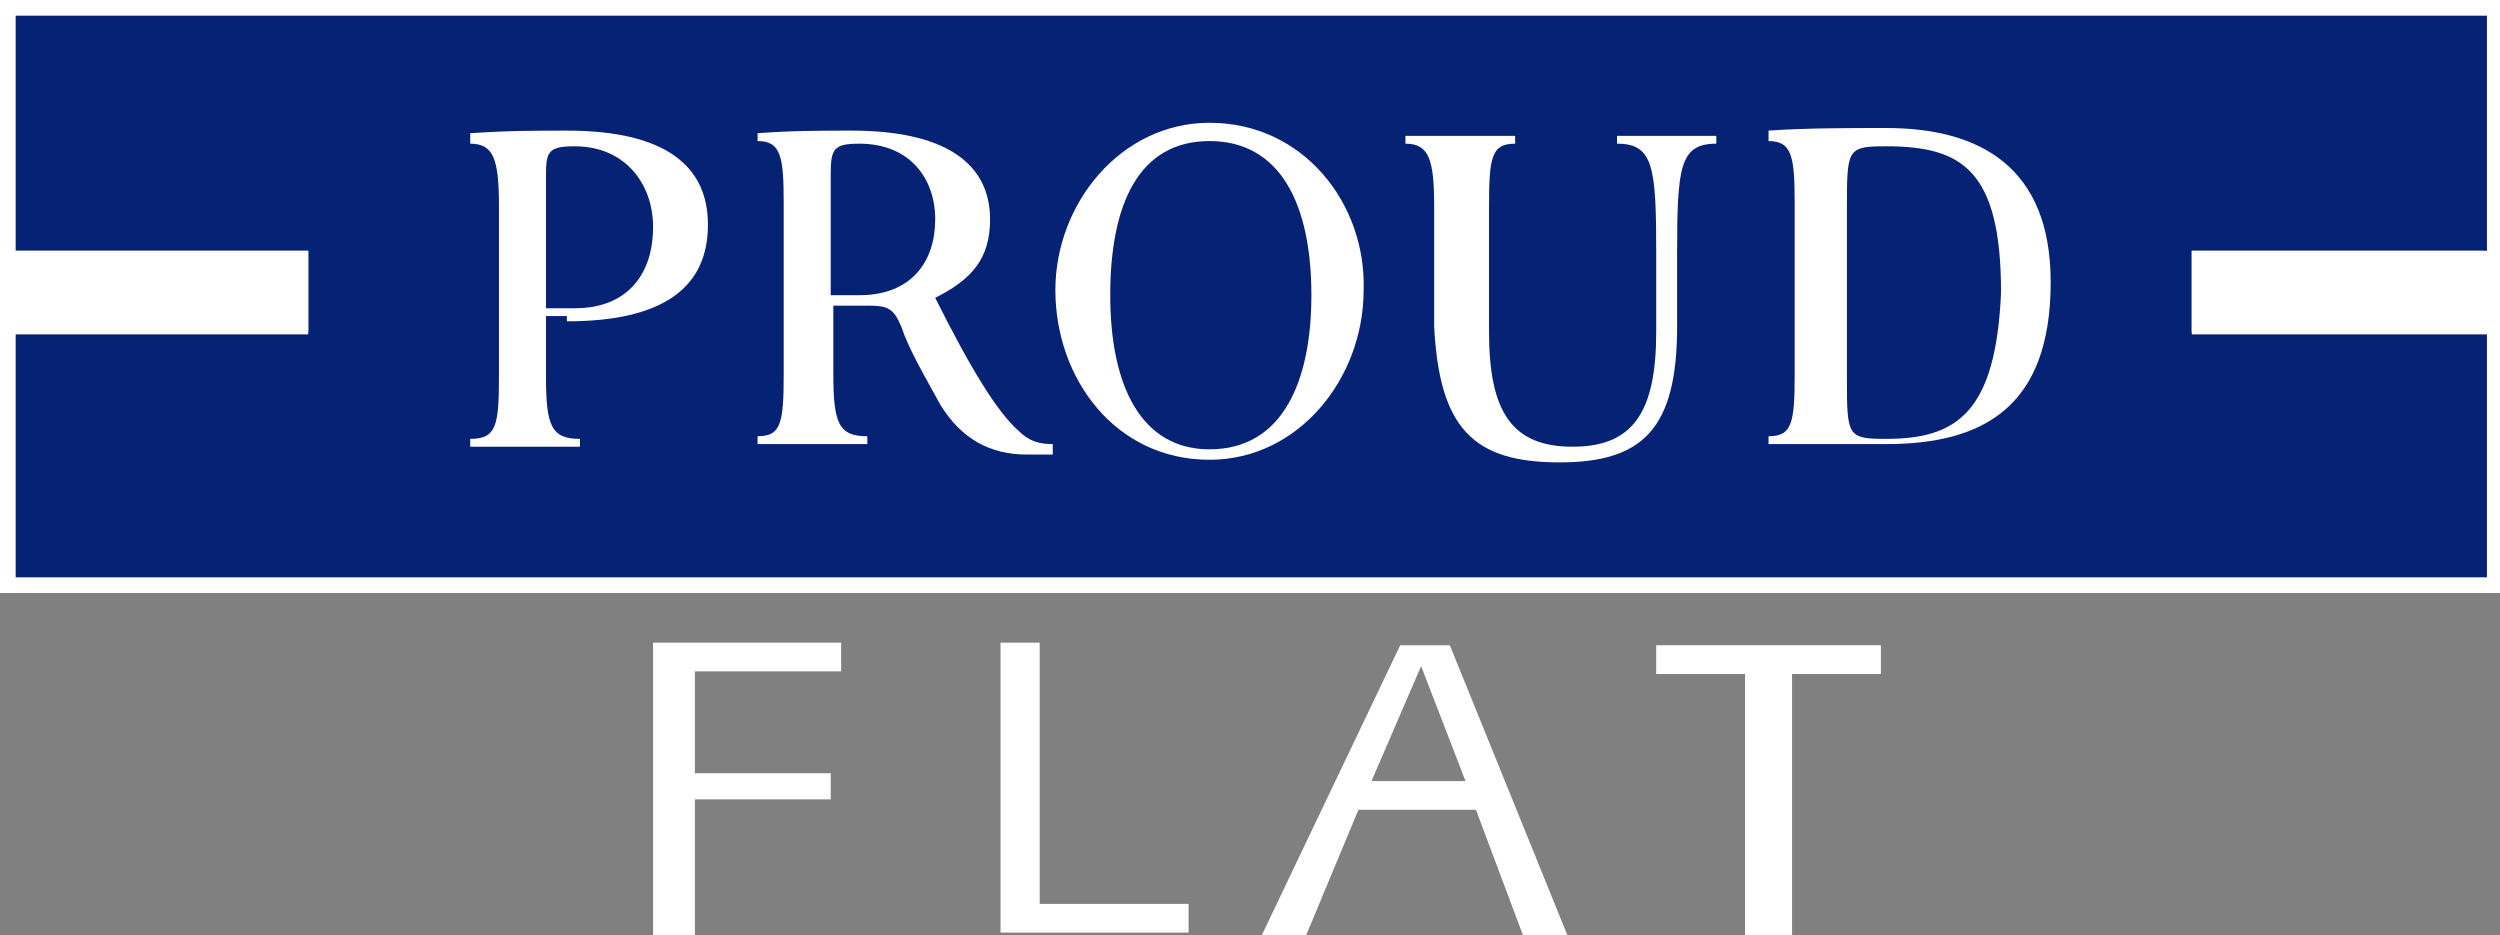
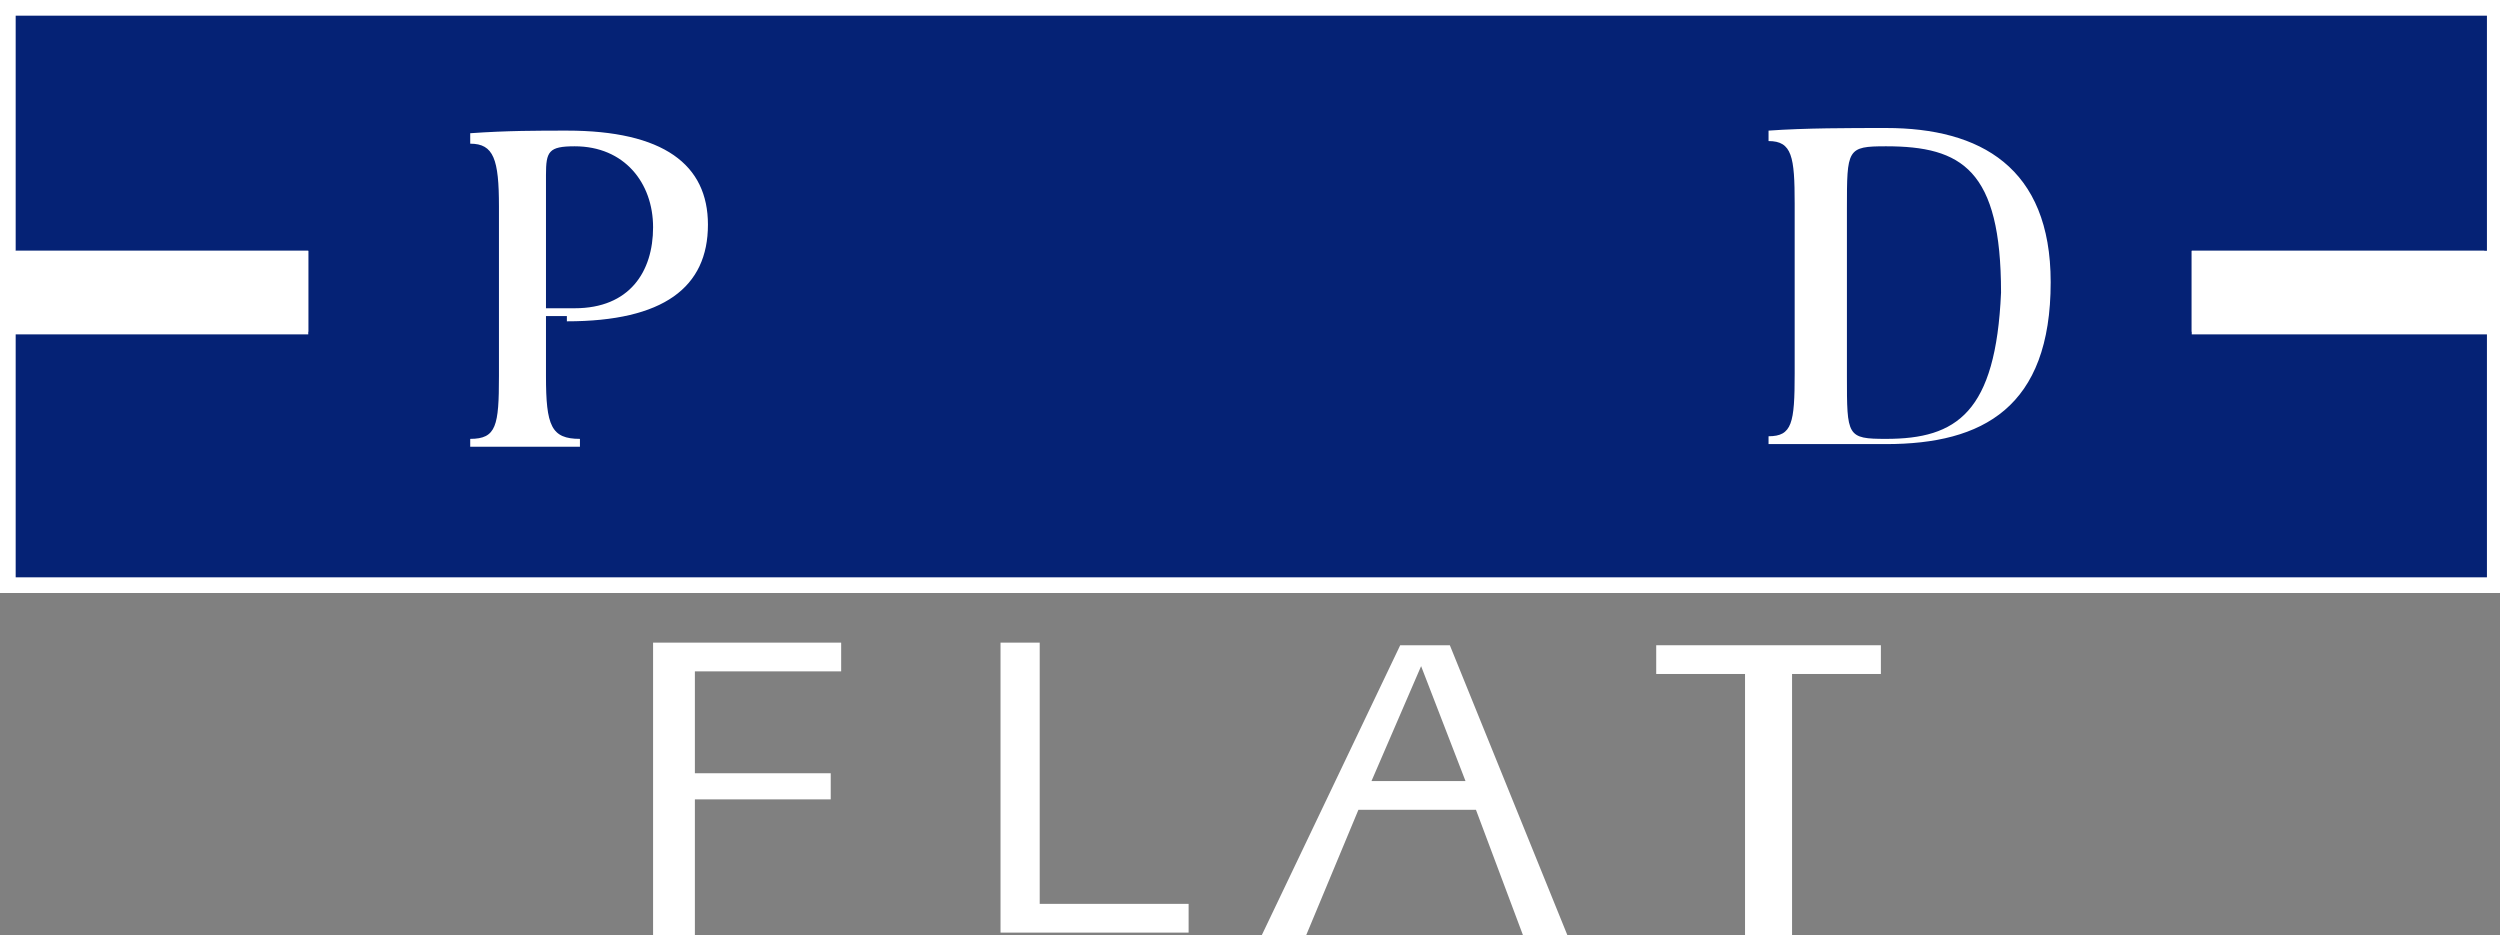
<svg xmlns="http://www.w3.org/2000/svg" width="95.7" height="35.8" viewBox="0 0 95.7 35.8" style="enable-background:new 0 0 95.7 35.8;" xml:space="preserve">
  <rect x="0" y="0" width="95.7" height="35.8" fill="#808080" stroke="none" />
  <style type="text/css">
	.st0{fill:#FFFFFF;}
	.st1{fill:#052275;}
</style>
  <title>siteName</title>
  <g>
    <path class="st0" d="M95.7,22.7H0V0h95.7V22.7z" />
    <g>
      <g>
        <g>
          <polygon class="st1" points="95.2,9.6 95.2,0.6 0.6,0.6 0.6,9.6 11.8,9.6 11.8,12.8 0.6,12.8 0.6,22.1 95.2,22.1 95.2,12.8       83.9,12.8 83.9,9.6     " />
          <rect x="83.9" y="9.6" class="st0" width="11.2" height="3.1" />
          <rect x="0.6" y="9.6" class="st0" width="11.2" height="3.1" />
          <g>
            <path class="st0" d="M21.7,12.3c3.7,0,5.4-1.3,5.4-3.7c0-2.3-1.7-3.6-5.4-3.6c-1.1,0-2.3,0-3.7,0.1v0.4c0.9,0,1.1,0.6,1.1,2.4       v6.5c0,1.9-0.1,2.4-1.1,2.4v0.3h4.2v-0.3c-1.1,0-1.3-0.5-1.3-2.4v-2.3h0.8v0.2H21.7z M20.9,6.7c0-0.9,0.1-1.1,1.1-1.1       c1.9,0,3,1.4,3,3.1s-0.9,3.1-3,3.1h-1.1V6.7z" />
-             <path class="st0" d="M35.8,11.4c1.4-0.7,2.1-1.5,2.1-3c0-2.2-1.8-3.4-5.3-3.4c-1.1,0-2.3,0-3.6,0.1v0.3c0.9,0,1,0.6,1,2.4v6.5       c0,1.9-0.1,2.4-1,2.4v0.3h4.2v-0.3c-1.1,0-1.3-0.5-1.3-2.4v-2.6h1.3c0.8,0,1,0.1,1.3,0.8c0.3,0.9,0.9,1.9,1.5,3       c0.8,1.3,1.9,1.9,3.3,1.9c0.3,0,0.7,0,1,0V17c-0.5,0-0.9-0.1-1.3-0.5C38.2,15.8,37.2,14.2,35.8,11.4z M32.9,5.5       c1.9,0,2.9,1.3,2.9,2.9s-0.9,2.9-2.9,2.9h-1.1V6.7C31.8,5.7,31.9,5.5,32.9,5.5z" />
-             <path class="st0" d="M46.3,4.7c-3.4,0-5.9,3.1-5.9,6.4c0,3.4,2.3,6.5,5.9,6.5c3.4,0,5.9-3.1,5.9-6.5       C52.3,7.8,49.9,4.7,46.3,4.7z M46.3,17.2c-2.6,0-3.8-2.4-3.8-5.9s1.1-5.9,3.8-5.9s3.9,2.4,3.9,5.9       C50.2,14.6,49.1,17.2,46.3,17.2z" />
            <path class="st0" d="M72.2,4.9c-1.4,0-3.1,0-4.5,0.1v0.4c0.9,0,1,0.6,1,2.4v6.5c0,1.9-0.1,2.4-1,2.4v0.3h4.5       c3.7,0,6.3-1.4,6.3-6.2C78.5,6.4,75.8,4.9,72.2,4.9z M72.2,16.8c-1.5,0-1.5-0.1-1.5-2.4V8c0-2.3,0-2.4,1.5-2.4       c2.9,0,4.4,0.9,4.4,5.6C76.4,15.8,74.9,16.8,72.2,16.8z" />
-             <path class="st0" d="M59.7,17.7c3.2,0,4.5-1.3,4.5-5.2V9.7c0-3.3,0.1-4.2,1.5-4.2V5.2h-3.8v0.3c1.4,0,1.5,0.9,1.5,4.2v3       c0,3.1-0.9,4.4-3.2,4.4c-2.3,0-3.2-1.3-3.2-4.4V7.9c0-1.9,0.1-2.4,1-2.4V5.2h-4.2v0.3c0.9,0,1.1,0.6,1.1,2.4v4.6       C55.1,16.4,56.4,17.7,59.7,17.7z" />
          </g>
        </g>
      </g>
      <path class="st0" d="M25,35.8V24.6h7.2v1.1h-5.6v3.9h5.2v1h-5.2v5.2H25z" />
      <path class="st0" d="M58.3,35.8H60l-4.5-11.1h-1.9l-5.3,11.1h1.7L52,31h4.5L58.3,35.8z M52.5,29.9l1.9-4.4l1.7,4.4H52.5z" />
      <path class="st0" d="M68.3,35.8h-1.5v-10h-3.4v-1.1h8.6v1.1h-3.4v10H68.3z" />
      <path class="st0" d="M38.3,35.8V24.6h1.5v10h5.7v1.1H38.3z" />
    </g>
  </g>
</svg>